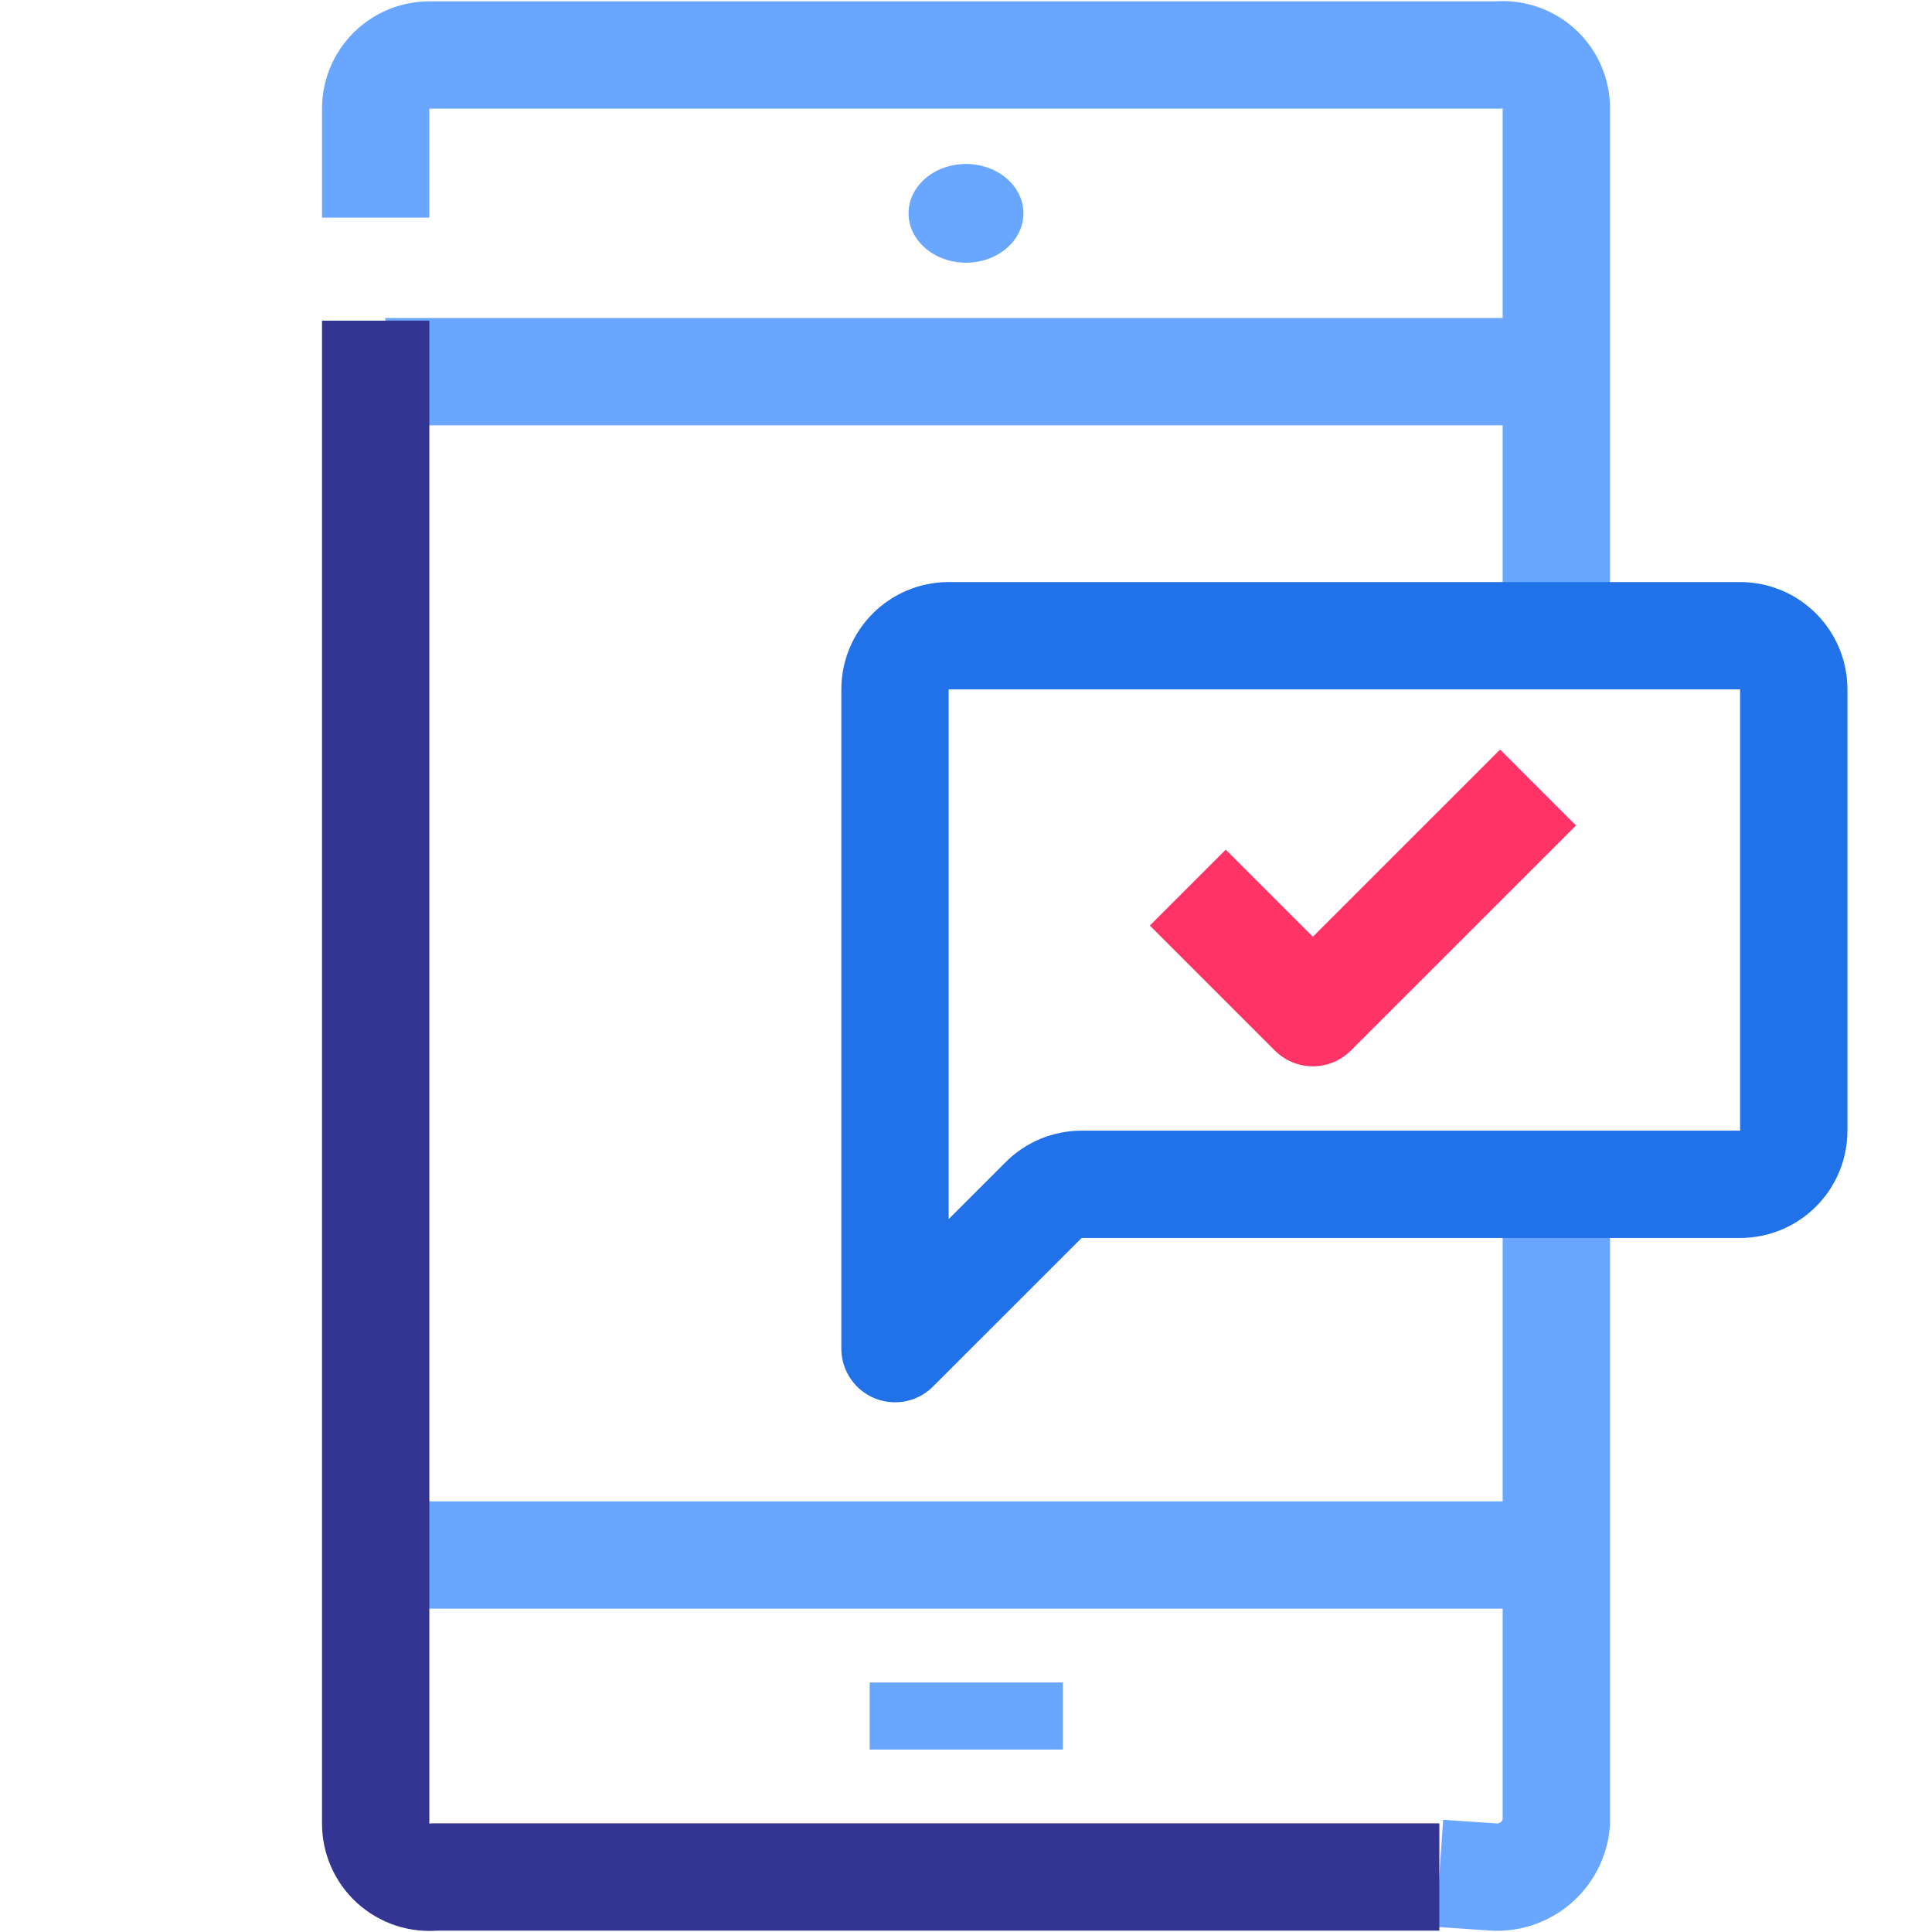
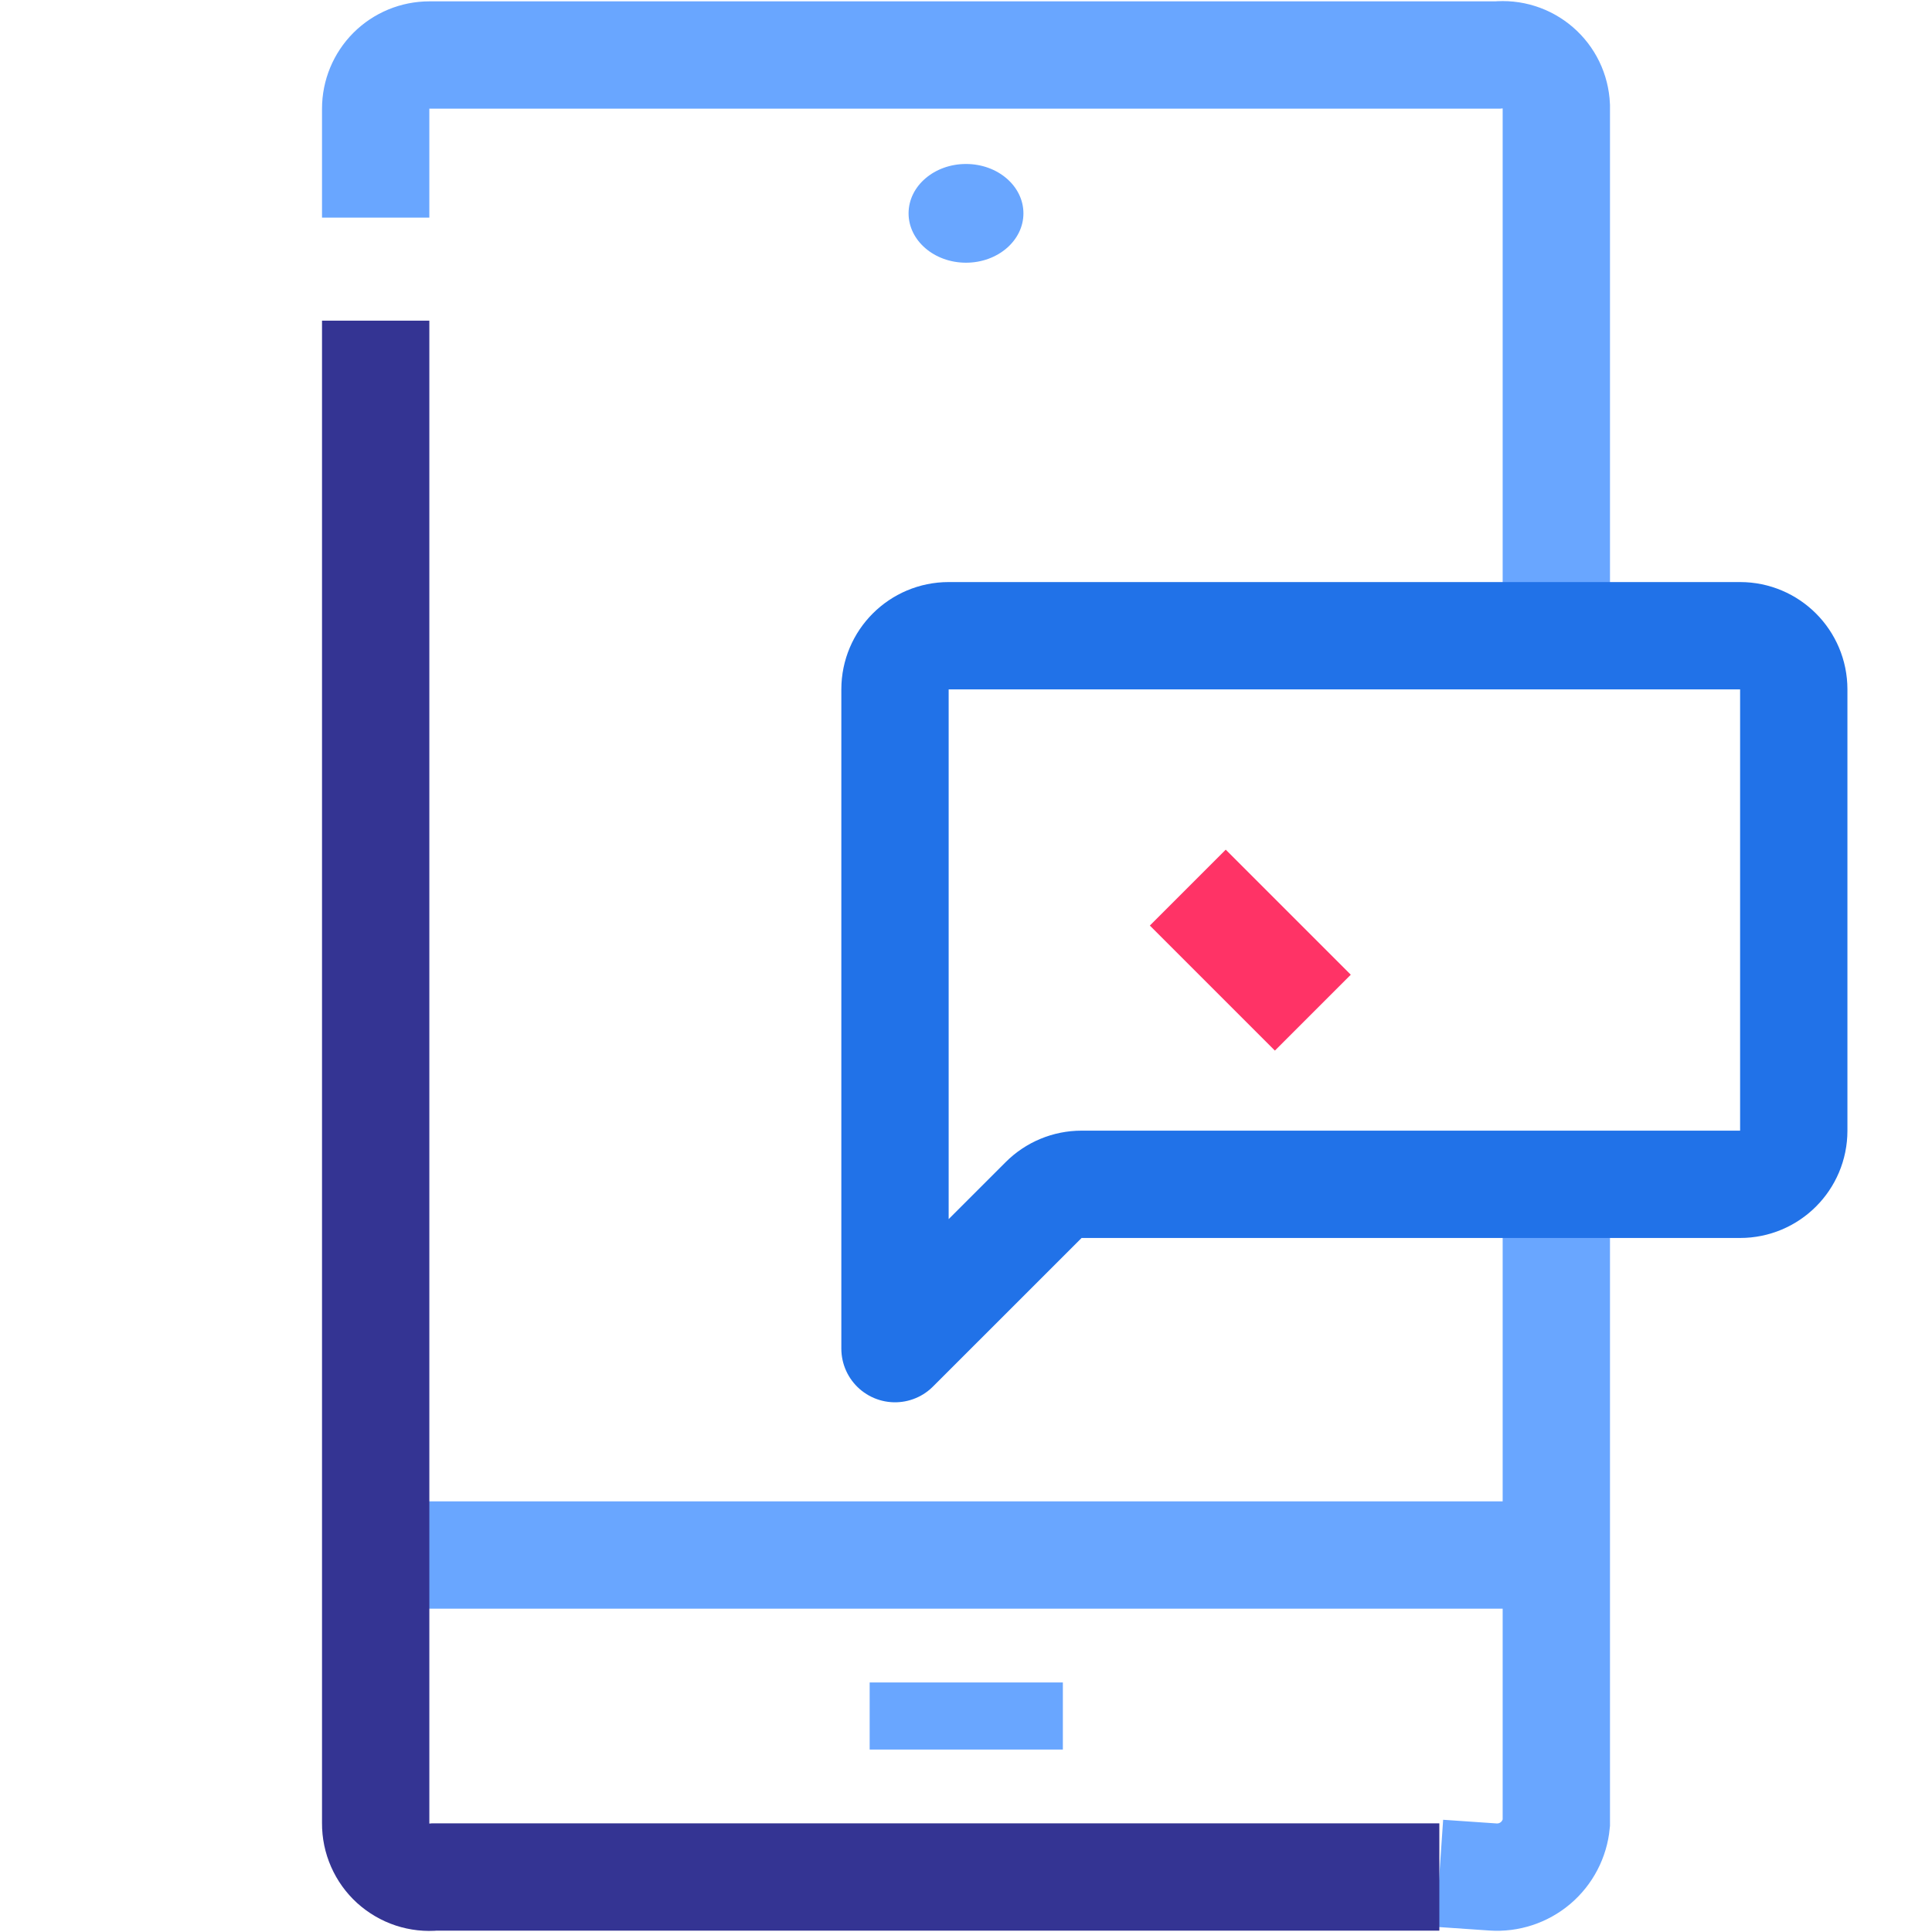
<svg xmlns="http://www.w3.org/2000/svg" width="40" height="40" viewBox="0 0 40 40" fill="none">
  <path d="M30.922 32.195H9.089" stroke="#69A6FF" stroke-width="2.222" stroke-miterlimit="10" stroke-linecap="square" />
-   <path d="M30.922 7.695H9.089" stroke="#69A6FF" stroke-width="2.222" stroke-miterlimit="10" stroke-linecap="square" />
  <path d="M30.911 38.861C31.231 38.883 31.547 38.779 31.792 38.572C32.037 38.364 32.191 38.069 32.222 37.75V25.189M7.778 3.395V2.25C7.778 1.955 7.895 1.673 8.103 1.464C8.312 1.256 8.594 1.139 8.889 1.139H31C31.15 1.124 31.302 1.139 31.447 1.185C31.591 1.23 31.724 1.305 31.838 1.403C31.953 1.502 32.046 1.623 32.112 1.759C32.178 1.895 32.215 2.044 32.222 2.195V11.083" stroke="#69A6FF" stroke-width="2.222" stroke-miterlimit="10" stroke-linecap="square" />
  <path d="M28.689 38.861H9C8.845 38.877 8.689 38.859 8.541 38.811C8.393 38.762 8.257 38.682 8.141 38.578C8.026 38.473 7.934 38.345 7.872 38.203C7.809 38.06 7.777 37.906 7.778 37.75V7.75" stroke="#343493" stroke-width="2.222" stroke-miterlimit="10" stroke-linecap="square" />
  <path d="M20 5.439C20.657 5.439 21.189 4.981 21.189 4.417C21.189 3.852 20.657 3.395 20 3.395C19.343 3.395 18.811 3.852 18.811 4.417C18.811 4.981 19.343 5.439 20 5.439Z" fill="#69A6FF" />
  <path d="M21.311 35.528H18.7" stroke="#69A6FF" stroke-width="1.389" stroke-miterlimit="10" stroke-linecap="square" />
  <path d="M18.53 27.922V14.273C18.53 13.659 19.028 13.162 19.641 13.162H36.027C36.64 13.162 37.138 13.659 37.138 14.273V23.409C37.138 24.023 36.64 24.52 36.027 24.52H22.392C22.098 24.52 21.815 24.637 21.607 24.846L18.53 27.922Z" stroke="#2172E8" stroke-width="2.222" stroke-linejoin="round" />
-   <path d="M24.592 18.377L27.181 20.966L31.843 16.305" stroke="#FF3366" stroke-width="2.222" stroke-linejoin="round" />
+   <path d="M24.592 18.377L27.181 20.966" stroke="#FF3366" stroke-width="2.222" stroke-linejoin="round" />
</svg>